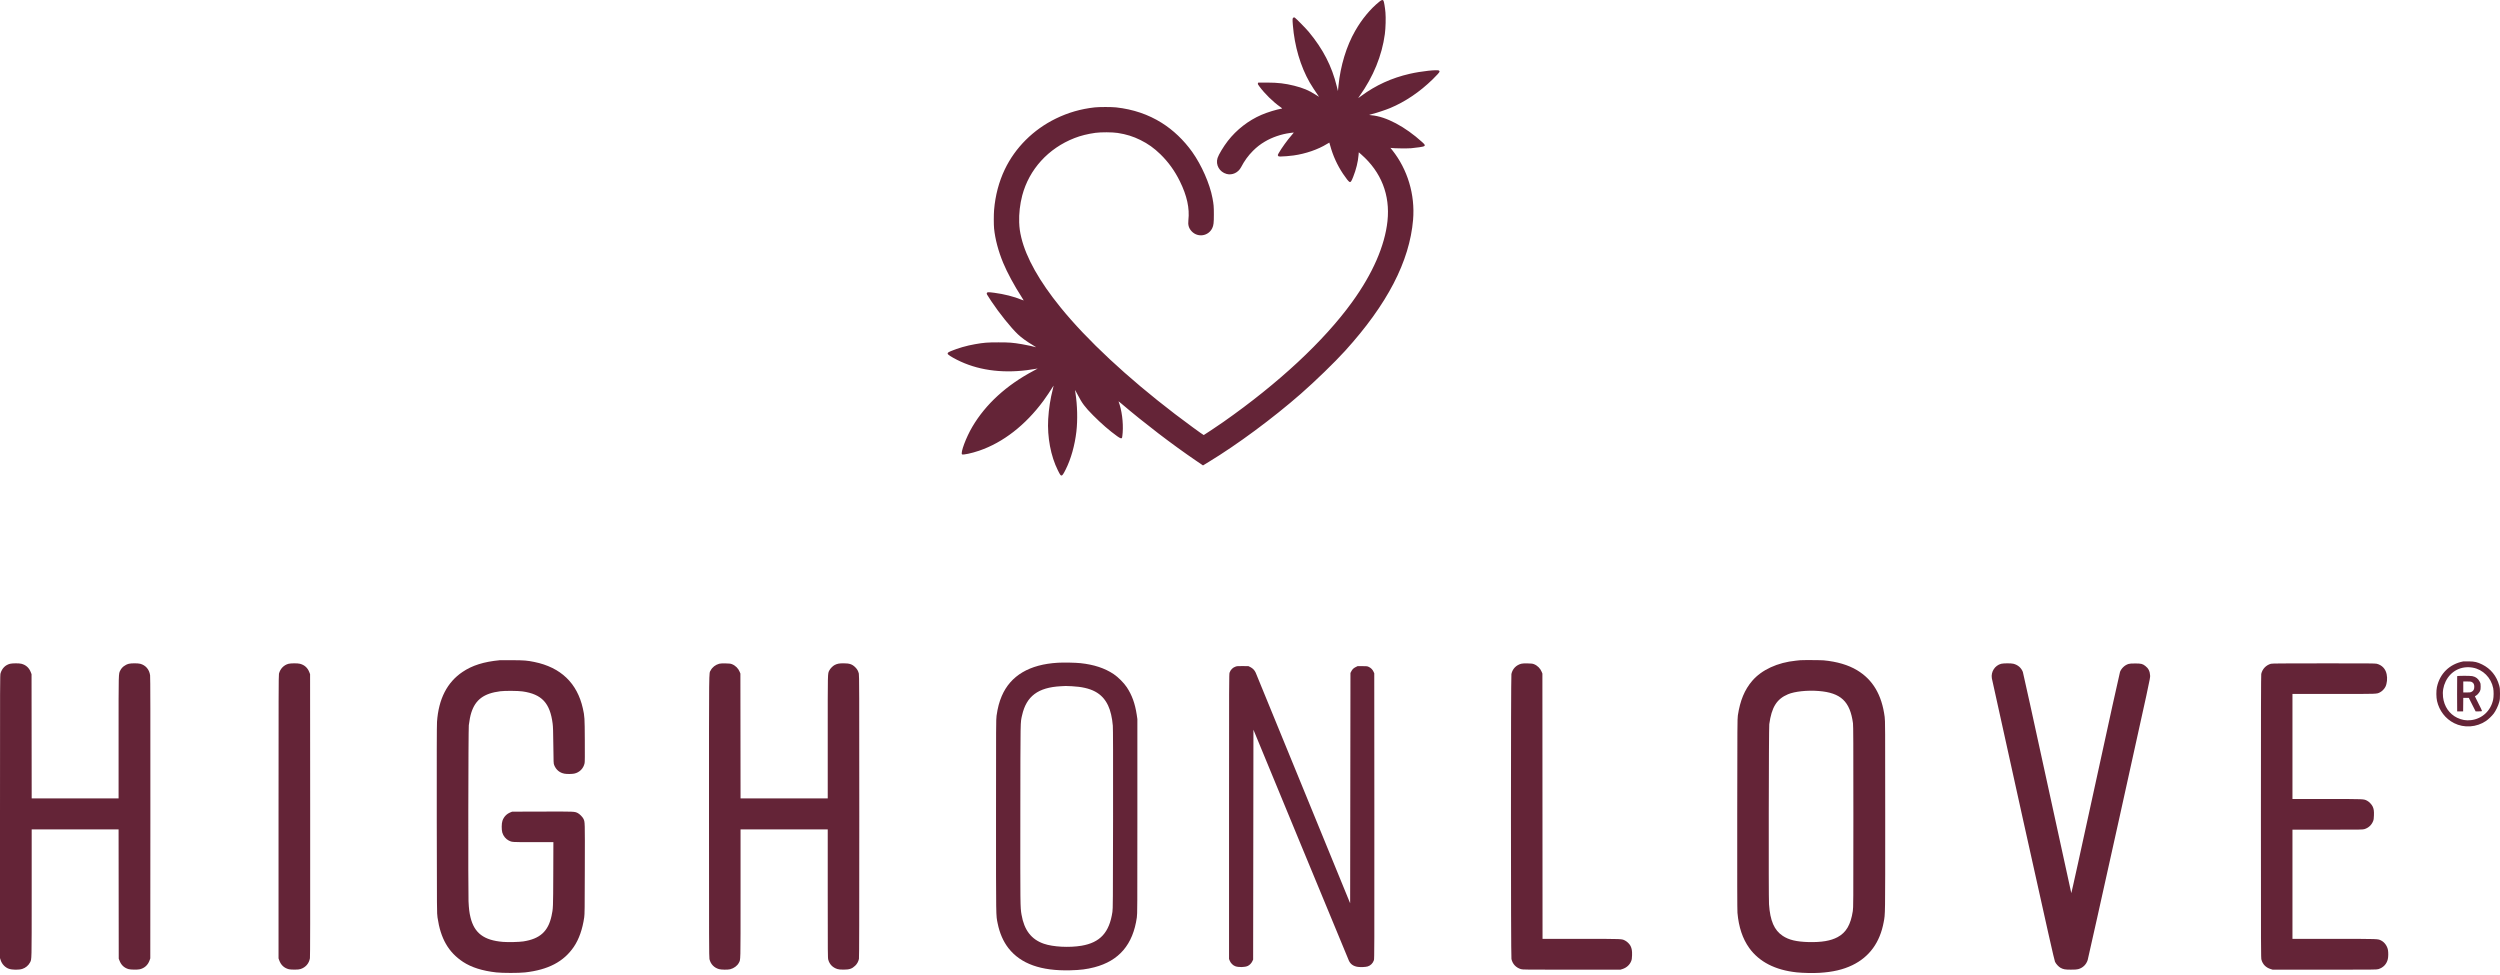
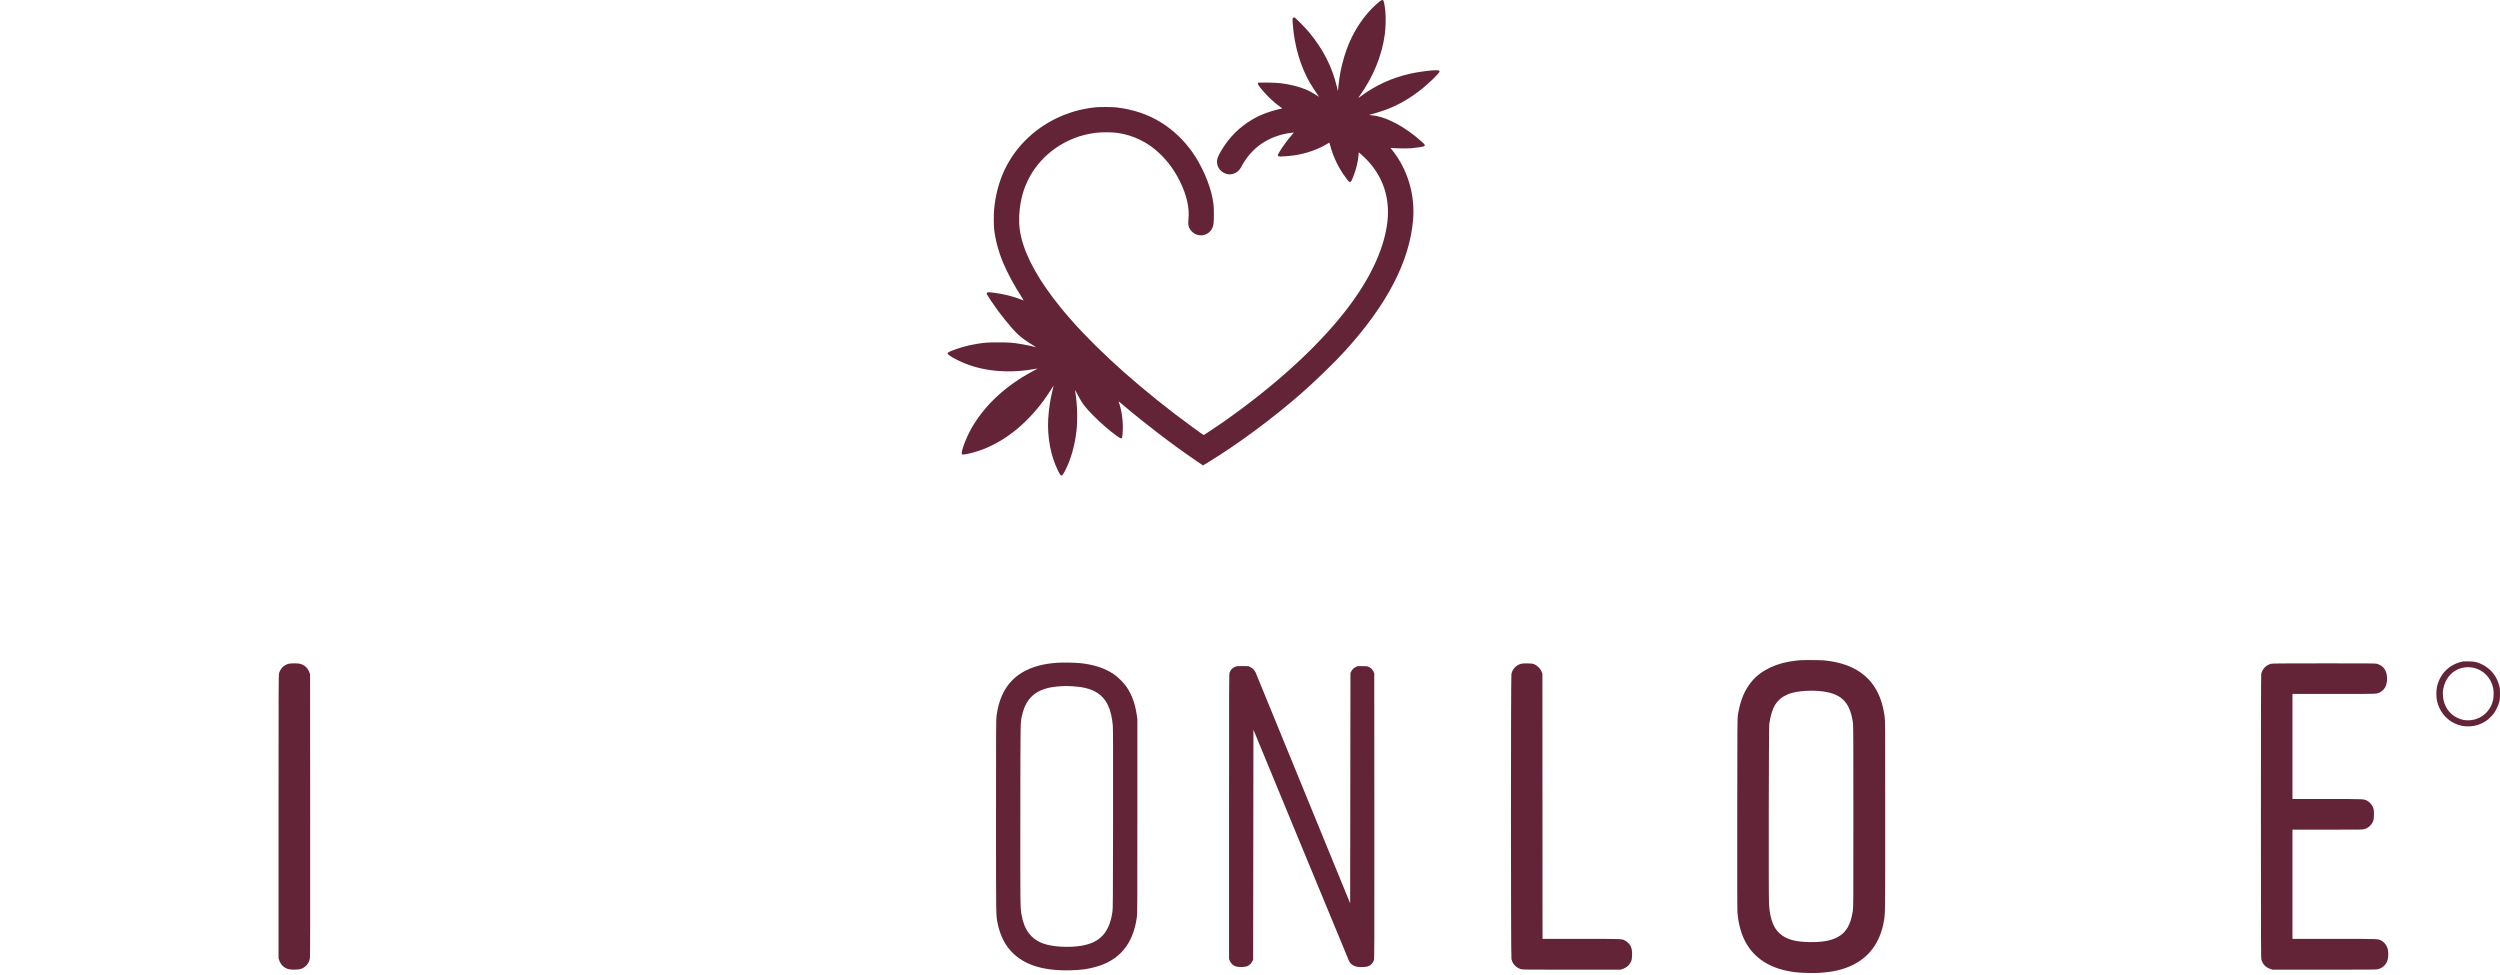
<svg xmlns="http://www.w3.org/2000/svg" width="200" height="78" viewBox="0 0 200 78" fill="none">
  <g clip-path="url(#clip0_93_135)">
    <path d="M110.343 0.138C109.626 0.716 108.95 1.533 108.419 2.461C107.715 3.685 107.236 5.261 107.077 6.863L107.036 7.284L106.943 6.911C106.548 5.289 105.841 3.92 104.689 2.535C104.47 2.273 103.694 1.483 103.591 1.416C103.529 1.378 103.52 1.378 103.465 1.414C103.396 1.459 103.391 1.523 103.429 2.014C103.563 3.687 104.034 5.296 104.774 6.594C104.913 6.834 105.246 7.351 105.408 7.575C105.472 7.663 105.524 7.741 105.524 7.746C105.524 7.753 105.393 7.672 105.234 7.568C104.727 7.237 104.241 7.034 103.537 6.858C102.794 6.673 102.234 6.608 101.358 6.606H100.658L100.634 6.668C100.615 6.723 100.63 6.753 100.744 6.906C101.189 7.508 101.849 8.153 102.425 8.556C102.549 8.641 102.587 8.679 102.556 8.684C102.091 8.768 101.401 8.979 100.918 9.187C99.88 9.634 98.93 10.37 98.228 11.272C97.889 11.708 97.487 12.374 97.404 12.641C97.232 13.191 97.561 13.765 98.132 13.917C98.578 14.036 99.058 13.812 99.285 13.379C99.554 12.865 99.856 12.448 100.237 12.067C100.546 11.76 100.815 11.551 101.187 11.329C101.77 10.982 102.503 10.732 103.191 10.641C103.303 10.627 103.425 10.61 103.46 10.605C103.52 10.596 103.508 10.615 103.332 10.815C102.991 11.201 102.52 11.855 102.287 12.267C102.213 12.398 102.213 12.405 102.249 12.462C102.284 12.515 102.303 12.522 102.437 12.522C102.66 12.522 103.196 12.479 103.489 12.436C104.455 12.3 105.439 11.96 106.151 11.52C106.255 11.455 106.343 11.405 106.346 11.408C106.351 11.412 106.379 11.517 106.415 11.643C106.634 12.45 106.977 13.205 107.441 13.903C107.7 14.291 107.891 14.529 107.967 14.557C108.057 14.591 108.11 14.517 108.255 14.15C108.488 13.565 108.641 12.948 108.684 12.405L108.703 12.184L108.905 12.36C110.498 13.758 111.221 15.598 110.998 17.688C110.786 19.666 109.817 21.888 108.172 24.163C105.915 27.285 102.294 30.653 97.859 33.763C97.394 34.086 96.321 34.805 96.299 34.805C96.261 34.805 94.826 33.758 93.99 33.117C90.171 30.196 86.955 27.197 84.834 24.58C83.151 22.504 82.096 20.628 81.706 19.017C81.594 18.547 81.551 18.243 81.534 17.783C81.51 17.098 81.598 16.329 81.777 15.645C82.329 13.55 83.858 11.867 85.96 11.046C86.443 10.855 87.036 10.708 87.633 10.627C88.1 10.565 88.976 10.57 89.419 10.636C90.109 10.743 90.655 10.913 91.238 11.203C91.847 11.505 92.323 11.846 92.833 12.341C93.473 12.967 93.98 13.669 94.392 14.507C94.959 15.66 95.178 16.662 95.071 17.617C95.025 17.997 95.106 18.264 95.333 18.505C95.825 19.026 96.671 18.895 96.98 18.252C97.087 18.026 97.109 17.838 97.109 17.152C97.109 16.529 97.094 16.36 96.999 15.852C96.79 14.714 96.123 13.203 95.376 12.153C94.699 11.208 93.859 10.405 92.935 9.827C91.859 9.153 90.655 8.744 89.288 8.591C88.938 8.551 87.931 8.551 87.574 8.591C86.462 8.715 85.453 9.006 84.467 9.487C82.665 10.367 81.215 11.81 80.382 13.557C79.913 14.541 79.625 15.629 79.527 16.795C79.496 17.167 79.496 17.974 79.527 18.286C79.611 19.124 79.865 20.088 80.256 21.033C80.568 21.788 81.148 22.866 81.713 23.735C81.82 23.897 81.903 24.035 81.898 24.037C81.894 24.042 81.815 24.014 81.72 23.975C81.125 23.728 80.31 23.523 79.556 23.425C79.056 23.361 78.987 23.361 78.951 23.44C78.918 23.514 78.913 23.504 79.301 24.092C79.939 25.052 80.875 26.218 81.434 26.747C81.722 27.02 82.148 27.328 82.653 27.627C82.779 27.701 82.884 27.768 82.884 27.775C82.884 27.78 82.877 27.78 82.867 27.775C82.825 27.749 82.082 27.589 81.753 27.535C81.001 27.408 80.76 27.389 79.872 27.389C78.982 27.389 78.718 27.411 78.004 27.535C77.351 27.646 76.592 27.866 76.078 28.087C75.844 28.189 75.813 28.213 75.813 28.299C75.813 28.363 76.097 28.549 76.551 28.78C78.146 29.594 80.063 29.877 82.158 29.613C82.367 29.584 82.646 29.544 82.777 29.52C82.908 29.496 83.017 29.477 83.02 29.48C83.022 29.482 82.862 29.57 82.665 29.675C80.51 30.818 78.853 32.337 77.792 34.134C77.287 34.986 76.823 36.231 76.963 36.348C77.037 36.41 77.742 36.258 78.337 36.055C80.249 35.398 82.032 34.015 83.474 32.063C83.693 31.767 84.079 31.191 84.279 30.86C84.293 30.837 84.269 30.956 84.227 31.127C84.031 31.884 83.903 32.708 83.855 33.527C83.774 34.965 84.06 36.491 84.629 37.626C84.808 37.986 84.848 38.043 84.922 38.043C84.991 38.043 85.077 37.919 85.257 37.555C85.674 36.729 85.984 35.627 86.112 34.52C86.217 33.598 86.188 32.408 86.038 31.46C86.019 31.341 86.003 31.229 86.003 31.21C86.003 31.191 86.093 31.349 86.203 31.558C86.567 32.267 86.788 32.56 87.45 33.229C88.114 33.896 88.762 34.458 89.376 34.898C89.624 35.074 89.719 35.105 89.762 35.024C89.776 34.998 89.797 34.815 89.814 34.612C89.874 33.791 89.743 32.794 89.483 32.115C89.476 32.096 89.581 32.177 89.719 32.294C91.509 33.822 93.78 35.56 95.673 36.848L96.24 37.234L96.697 36.955C98.97 35.577 101.82 33.47 104.07 31.501C105.224 30.491 106.772 28.989 107.608 28.068C110.986 24.342 112.766 20.909 113.047 17.581C113.214 15.576 112.612 13.56 111.379 12.008L111.233 11.827L111.336 11.841C111.579 11.872 112.571 11.884 112.893 11.858C113.335 11.82 113.857 11.741 113.919 11.701C114.028 11.629 114.009 11.582 113.778 11.372C112.409 10.129 110.879 9.318 109.719 9.222C109.61 9.213 109.531 9.198 109.541 9.189C109.55 9.182 109.662 9.148 109.786 9.118C110.124 9.037 110.876 8.784 111.214 8.644C112.431 8.132 113.578 7.356 114.616 6.344C114.961 6.008 115.166 5.777 115.166 5.725C115.166 5.708 115.147 5.675 115.126 5.651C115.023 5.551 113.69 5.694 112.774 5.906C111.34 6.234 110.057 6.82 108.917 7.663C108.8 7.751 108.688 7.832 108.669 7.841C108.653 7.853 108.693 7.782 108.762 7.687C109.872 6.127 110.557 4.444 110.788 2.725C110.85 2.261 110.874 1.425 110.836 0.999C110.802 0.599 110.721 0.123 110.676 0.052C110.619 -0.036 110.531 -0.015 110.343 0.138Z" fill="#642437" />
-     <path d="M39.972 52.818C38.698 52.941 37.779 53.232 37.006 53.753C35.77 54.582 35.089 55.913 34.961 57.746C34.941 57.989 34.937 60.486 34.941 65.576C34.951 73.044 34.951 73.051 35.001 73.396C35.249 75.091 35.875 76.179 37.044 76.951C37.71 77.389 38.596 77.67 39.705 77.793C40.215 77.848 41.496 77.848 42.003 77.793C43.862 77.586 45.112 76.927 45.916 75.732C46.324 75.122 46.6 74.337 46.738 73.38C46.774 73.127 46.778 72.739 46.785 69.497C46.795 65.583 46.8 65.769 46.669 65.492C46.602 65.354 46.359 65.112 46.221 65.045C45.952 64.916 46.021 64.919 43.398 64.926L40.972 64.933L40.836 64.988C40.527 65.112 40.305 65.345 40.196 65.662C40.122 65.869 40.117 66.378 40.184 66.607C40.267 66.885 40.465 67.126 40.71 67.249C40.96 67.373 40.943 67.373 42.667 67.373H44.271L44.262 69.913C44.252 72.637 44.25 72.689 44.124 73.268C43.855 74.513 43.195 75.108 41.865 75.313C41.524 75.365 40.65 75.384 40.234 75.351C38.712 75.225 37.948 74.649 37.641 73.396C37.548 73.015 37.51 72.699 37.482 72.099C37.446 71.299 37.465 58.327 37.505 58.017C37.553 57.624 37.624 57.262 37.701 57.022C38.034 55.97 38.708 55.47 40.02 55.301C40.381 55.253 41.448 55.26 41.805 55.313C43.343 55.534 44.002 56.239 44.212 57.893C44.243 58.127 44.255 58.524 44.267 59.636C44.283 61.052 44.283 61.079 44.336 61.21C44.486 61.586 44.771 61.824 45.162 61.895C45.355 61.931 45.75 61.926 45.938 61.888C46.362 61.798 46.681 61.476 46.769 61.048C46.788 60.96 46.793 60.405 46.785 59.226C46.776 57.396 46.769 57.303 46.628 56.672C46.174 54.644 44.857 53.387 42.741 52.956C42.169 52.839 41.953 52.822 40.984 52.815C40.479 52.813 40.024 52.813 39.972 52.818Z" fill="#642437" />
    <path d="M144.008 52.818C143.97 52.822 143.82 52.839 143.675 52.853C142.201 53.001 140.93 53.587 140.175 54.47C139.568 55.179 139.211 56.036 139.028 57.234C138.99 57.486 138.985 58.017 138.978 65.123C138.973 70.38 138.978 72.83 138.997 73.027C139.097 74.168 139.411 75.101 139.935 75.834C140.733 76.946 142.018 77.608 143.739 77.789C144.249 77.841 145.034 77.858 145.556 77.827C146.625 77.763 147.448 77.57 148.186 77.215C149.553 76.555 150.398 75.391 150.696 73.765C150.822 73.077 150.817 73.465 150.817 65.29C150.817 58.153 150.815 57.65 150.774 57.353C150.543 55.586 149.827 54.375 148.565 53.617C147.86 53.194 146.958 52.927 145.889 52.827C145.653 52.806 144.182 52.799 144.008 52.818ZM145.487 55.279C147.268 55.42 148.003 56.112 148.239 57.862C148.265 58.057 148.27 59.426 148.27 65.35C148.27 72.292 148.267 72.611 148.225 72.885C148.056 73.98 147.694 74.601 147.013 74.968C146.456 75.268 145.725 75.391 144.675 75.365C143.718 75.339 143.111 75.194 142.623 74.872C141.94 74.422 141.611 73.668 141.521 72.337C141.48 71.766 141.502 58.227 141.542 57.934C141.728 56.574 142.14 55.917 143.042 55.539C143.58 55.313 144.575 55.208 145.487 55.279Z" fill="#642437" />
    <path d="M197.062 52.913C195.967 53.122 195.186 53.884 194.953 54.97C194.891 55.26 194.896 55.786 194.962 56.079C195.139 56.858 195.639 57.505 196.324 57.85C197.131 58.258 198.126 58.188 198.881 57.677C199.067 57.55 199.35 57.279 199.495 57.089C199.657 56.877 199.86 56.458 199.936 56.172C199.993 55.955 200 55.896 200 55.505C200 55.117 199.993 55.056 199.938 54.846C199.731 54.079 199.257 53.494 198.574 53.158C198.181 52.965 197.979 52.918 197.515 52.91C197.298 52.906 197.096 52.908 197.062 52.913ZM197.812 53.41C198.636 53.556 199.293 54.215 199.457 55.06C199.502 55.294 199.5 55.736 199.452 55.965C199.269 56.86 198.567 57.512 197.674 57.612C197.288 57.658 196.934 57.596 196.574 57.422C195.943 57.117 195.531 56.515 195.443 55.77C195.391 55.327 195.465 54.896 195.658 54.505C196.067 53.675 196.9 53.251 197.812 53.41Z" fill="#642437" />
-     <path d="M196.574 54.094C196.567 54.11 196.565 54.751 196.567 55.517L196.574 56.91H197.05L197.057 56.367L197.062 55.827H197.503L197.776 56.37L198.05 56.91H198.3C198.51 56.91 198.55 56.903 198.557 56.872C198.562 56.85 198.436 56.581 198.276 56.277C198.119 55.97 197.991 55.712 197.991 55.705C197.991 55.696 198.022 55.677 198.062 55.66C198.16 55.62 198.338 55.422 198.4 55.286C198.443 55.194 198.453 55.124 198.453 54.934C198.455 54.71 198.45 54.684 198.376 54.536C198.257 54.294 198.055 54.141 197.779 54.089C197.586 54.053 196.588 54.058 196.574 54.094ZM197.762 54.572C197.891 54.646 197.943 54.753 197.943 54.946C197.943 55.148 197.876 55.27 197.729 55.343C197.638 55.391 197.586 55.398 197.343 55.398H197.062V54.517H197.367C197.636 54.517 197.679 54.525 197.762 54.572Z" fill="#642437" />
    <path d="M84.641 53.018C82.36 53.148 80.844 54.046 80.141 55.682C79.941 56.151 79.815 56.624 79.725 57.255C79.684 57.536 79.682 57.979 79.682 65.29C79.682 73.663 79.675 73.18 79.813 73.873C79.968 74.646 80.265 75.329 80.682 75.86C81.658 77.106 83.284 77.686 85.622 77.624C86.431 77.605 86.943 77.539 87.548 77.382C89.526 76.867 90.638 75.563 90.947 73.396C90.988 73.115 90.99 72.658 90.99 65.314V57.529L90.936 57.16C90.8 56.272 90.557 55.605 90.143 54.979C89.907 54.624 89.448 54.165 89.088 53.925C88.376 53.451 87.514 53.168 86.445 53.053C86.029 53.01 85.11 52.991 84.641 53.018ZM85.753 54.898C87.307 54.979 88.169 55.436 88.645 56.434C88.838 56.841 88.974 57.417 89.026 58.053C89.045 58.296 89.05 60.345 89.045 65.528C89.036 72.258 89.033 72.687 88.993 72.956C88.748 74.601 88.012 75.403 86.522 75.658C85.546 75.822 84.253 75.756 83.513 75.501C82.508 75.158 81.932 74.408 81.722 73.17C81.62 72.57 81.62 72.511 81.627 65.088C81.636 57.317 81.627 57.85 81.767 57.222C82.108 55.694 83.043 54.994 84.872 54.898C85.055 54.889 85.227 54.879 85.253 54.879C85.279 54.877 85.505 54.886 85.753 54.898Z" fill="#642437" />
-     <path d="M0.8 53.103C0.424 53.203 0.169 53.46 0.043 53.863C0.002 54.001 0 54.406 0 65.326V76.646L0.057 76.822C0.16 77.132 0.409 77.396 0.7 77.498C0.969 77.596 1.493 77.603 1.778 77.515C2.045 77.434 2.281 77.234 2.405 76.991C2.54 76.722 2.535 76.986 2.535 71.449V66.35H9.487L9.499 76.694L9.554 76.834C9.692 77.203 9.928 77.424 10.285 77.529C10.456 77.579 11.001 77.586 11.187 77.541C11.565 77.448 11.83 77.208 11.968 76.825L12.023 76.67L12.03 65.445C12.034 57.141 12.03 54.17 12.008 54.025C11.944 53.556 11.651 53.215 11.213 53.101C11.025 53.053 10.499 53.053 10.313 53.101C10.006 53.179 9.747 53.382 9.623 53.637C9.48 53.927 9.487 53.656 9.487 58.986V63.874H2.535L2.524 53.934L2.469 53.791C2.331 53.425 2.078 53.196 1.709 53.101C1.531 53.053 0.978 53.056 0.8 53.103Z" fill="#642437" />
    <path d="M23.083 53.103C22.7 53.206 22.417 53.501 22.317 53.898C22.288 54.01 22.283 55.772 22.283 65.35V76.67L22.338 76.825C22.476 77.208 22.738 77.448 23.119 77.541C23.183 77.558 23.386 77.57 23.569 77.57C23.835 77.567 23.931 77.558 24.05 77.52C24.45 77.391 24.724 77.075 24.795 76.656C24.814 76.546 24.819 73.261 24.814 65.219L24.807 53.934L24.752 53.791C24.614 53.425 24.362 53.196 23.993 53.101C23.814 53.053 23.262 53.056 23.083 53.103Z" fill="#642437" />
-     <path d="M57.532 53.101C57.232 53.184 56.977 53.384 56.849 53.641C56.711 53.913 56.72 53.058 56.72 65.314C56.72 75.165 56.725 76.594 56.756 76.725C56.851 77.129 57.12 77.413 57.518 77.529C57.699 77.582 58.218 77.589 58.41 77.541C58.713 77.465 58.986 77.263 59.108 77.025C59.253 76.737 59.244 77.144 59.244 71.499V66.35H66.219V71.487C66.219 76.391 66.222 76.629 66.262 76.779C66.364 77.146 66.612 77.401 66.981 77.52C67.105 77.558 67.2 77.567 67.469 77.57C67.95 77.572 68.157 77.503 68.414 77.258C68.567 77.113 68.671 76.922 68.716 76.71C68.736 76.62 68.743 73.449 68.743 65.307C68.743 55.22 68.738 54.013 68.707 53.886C68.65 53.665 68.578 53.541 68.424 53.384C68.174 53.137 67.964 53.065 67.481 53.065C67.129 53.065 66.983 53.094 66.774 53.199C66.624 53.275 66.414 53.489 66.343 53.641C66.212 53.91 66.219 53.617 66.219 58.95V63.874H59.244L59.232 53.886L59.177 53.751C59.065 53.472 58.832 53.241 58.558 53.134C58.441 53.089 58.37 53.08 58.041 53.072C57.758 53.068 57.627 53.075 57.532 53.101Z" fill="#642437" />
    <path d="M121.692 53.101C121.282 53.215 121.001 53.513 120.913 53.92C120.863 54.163 120.863 76.503 120.916 76.725C121.011 77.129 121.275 77.408 121.677 77.532C121.813 77.572 122.004 77.575 125.725 77.575H129.629L129.798 77.522C130.127 77.417 130.381 77.184 130.5 76.877C130.543 76.767 130.555 76.677 130.565 76.418C130.574 76.072 130.546 75.894 130.448 75.687C130.374 75.534 130.186 75.341 130.027 75.258C129.736 75.103 129.919 75.11 126.505 75.11H123.403L123.392 53.886L123.337 53.751C123.225 53.472 122.992 53.241 122.718 53.134C122.601 53.089 122.53 53.08 122.201 53.072C121.918 53.068 121.787 53.075 121.692 53.101Z" fill="#642437" />
-     <path d="M160.092 53.103C159.588 53.239 159.266 53.741 159.347 54.26C159.361 54.344 160.488 59.446 161.849 65.6C163.818 74.48 164.344 76.82 164.399 76.939C164.482 77.117 164.687 77.339 164.847 77.427C165.073 77.548 165.208 77.572 165.673 77.572C166.004 77.572 166.137 77.563 166.256 77.532C166.625 77.432 166.899 77.167 167.015 76.801C167.044 76.715 168.18 71.611 169.544 65.457C172.005 54.339 172.022 54.265 172.01 54.053C171.993 53.706 171.874 53.465 171.624 53.275C171.398 53.103 171.298 53.08 170.827 53.077C170.496 53.077 170.382 53.087 170.277 53.118C169.984 53.208 169.72 53.456 169.603 53.746C169.572 53.825 168.706 57.755 167.634 62.69C166.465 68.068 165.713 71.478 165.704 71.451C165.694 71.427 164.83 67.464 163.782 62.645C162.735 57.824 161.854 53.825 161.828 53.756C161.697 53.422 161.435 53.194 161.073 53.101C160.892 53.053 160.271 53.056 160.092 53.103Z" fill="#642437" />
    <path d="M181.676 53.101C181.281 53.21 180.983 53.525 180.9 53.917C180.881 54.01 180.873 57.124 180.873 65.333C180.873 76.201 180.876 76.629 180.916 76.779C181.019 77.151 181.269 77.403 181.647 77.522L181.814 77.575H185.968C189.932 77.575 190.13 77.572 190.265 77.532C190.668 77.408 190.932 77.129 191.027 76.725C191.068 76.548 191.072 76.201 191.037 76.001C190.98 75.684 190.761 75.377 190.496 75.244C190.225 75.106 190.368 75.11 186.737 75.11H183.397V66.373H186.204C188.946 66.373 189.013 66.373 189.165 66.326C189.482 66.228 189.732 65.995 189.851 65.685C189.894 65.578 189.906 65.488 189.915 65.228C189.927 64.873 189.903 64.716 189.813 64.521C189.737 64.357 189.525 64.135 189.368 64.057C189.084 63.916 189.211 63.921 186.178 63.921H183.397V55.517H186.713C190.341 55.517 190.122 55.525 190.406 55.382C190.563 55.303 190.753 55.108 190.832 54.946C190.963 54.679 191.003 54.27 190.932 53.934C190.839 53.503 190.563 53.21 190.142 53.101C190.022 53.07 189.468 53.065 185.897 53.068C182.569 53.07 181.769 53.075 181.676 53.101Z" fill="#642437" />
    <path d="M98.873 53.318C98.63 53.394 98.451 53.57 98.366 53.81C98.325 53.929 98.323 54.403 98.323 65.326V76.717L98.38 76.86C98.456 77.048 98.635 77.229 98.816 77.296C99.082 77.396 99.587 77.386 99.823 77.275C99.97 77.206 100.113 77.058 100.187 76.901L100.251 76.765L100.275 58.377L104.07 67.571C106.158 72.627 107.888 76.813 107.919 76.872C108.055 77.146 108.288 77.303 108.631 77.351C108.86 77.382 109.253 77.365 109.417 77.315C109.648 77.244 109.833 77.058 109.914 76.813C109.95 76.701 109.953 75.832 109.948 65.278L109.941 53.863L109.879 53.729C109.8 53.56 109.672 53.432 109.503 53.353C109.376 53.294 109.35 53.291 108.988 53.291H108.607L108.448 53.37C108.276 53.453 108.179 53.553 108.091 53.732L108.036 53.839L108.012 72.263L104.265 63.112C102.203 58.077 100.489 53.891 100.454 53.81C100.363 53.613 100.22 53.463 100.027 53.367L99.873 53.291L99.43 53.287C99.087 53.282 98.963 53.289 98.873 53.318Z" fill="#642437" />
  </g>
  <defs>
    <clipPath id="clip0_93_135">
      <rect width="200" height="78" fill="white" />
    </clipPath>
  </defs>
</svg>